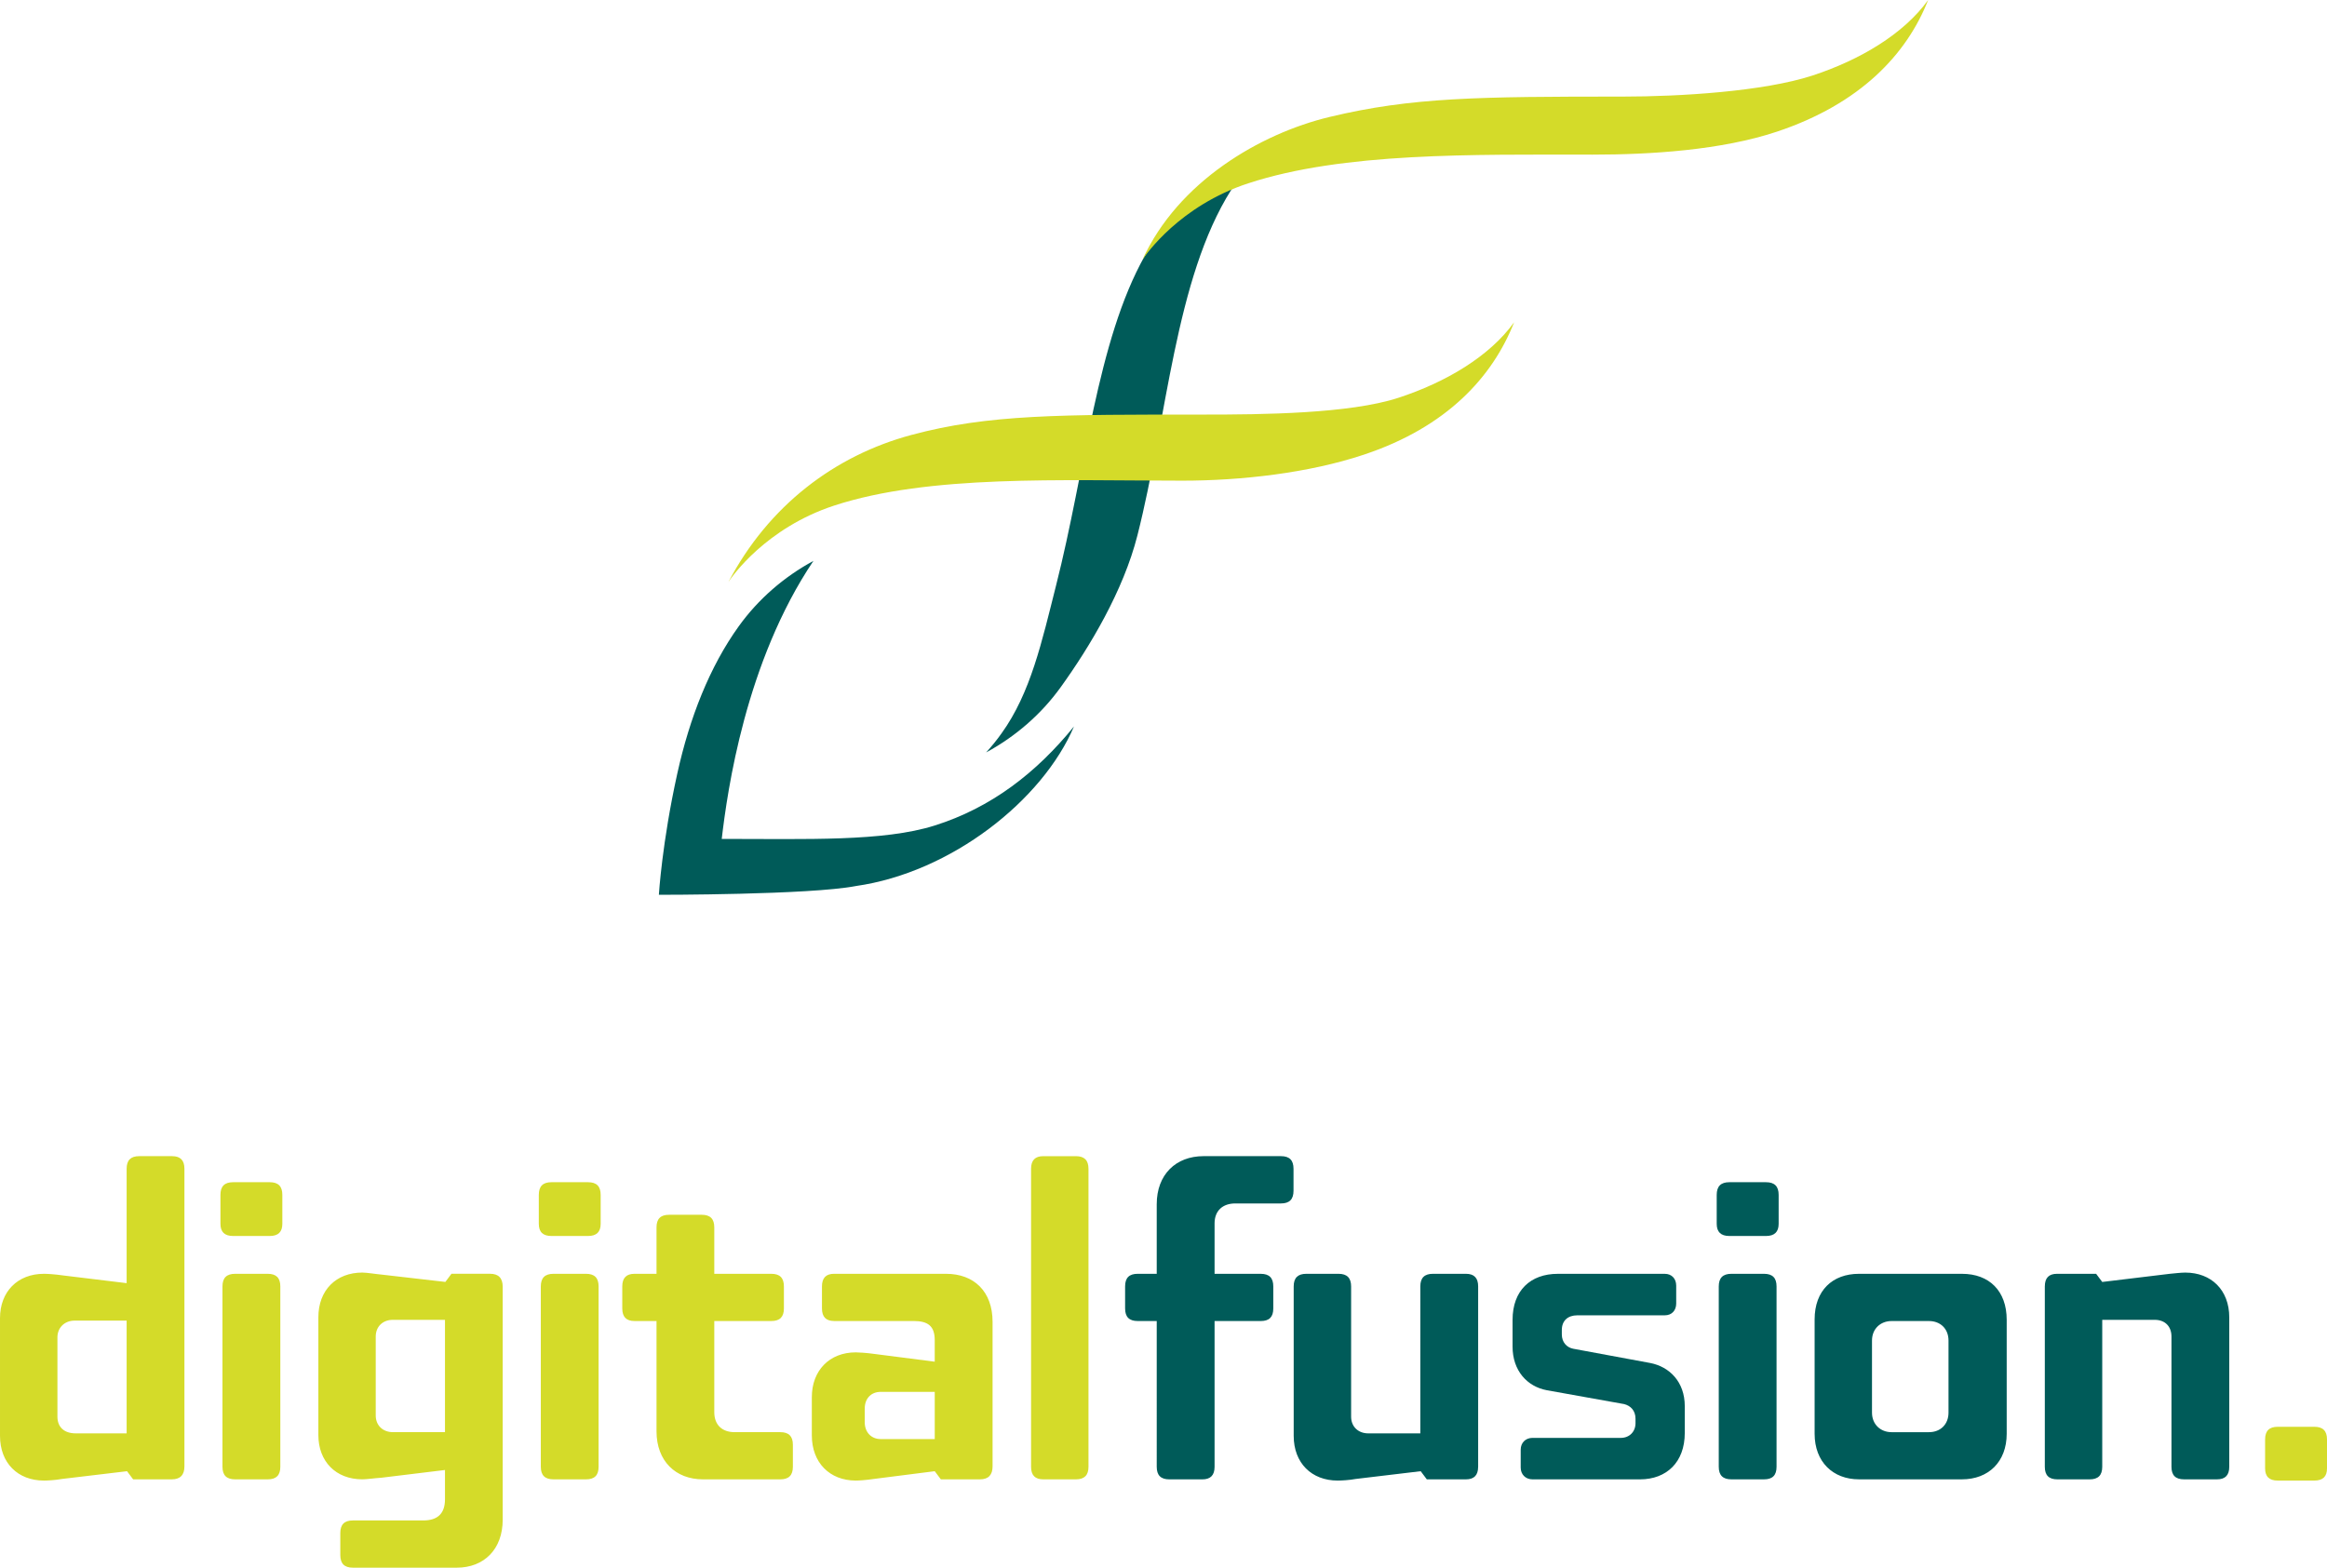
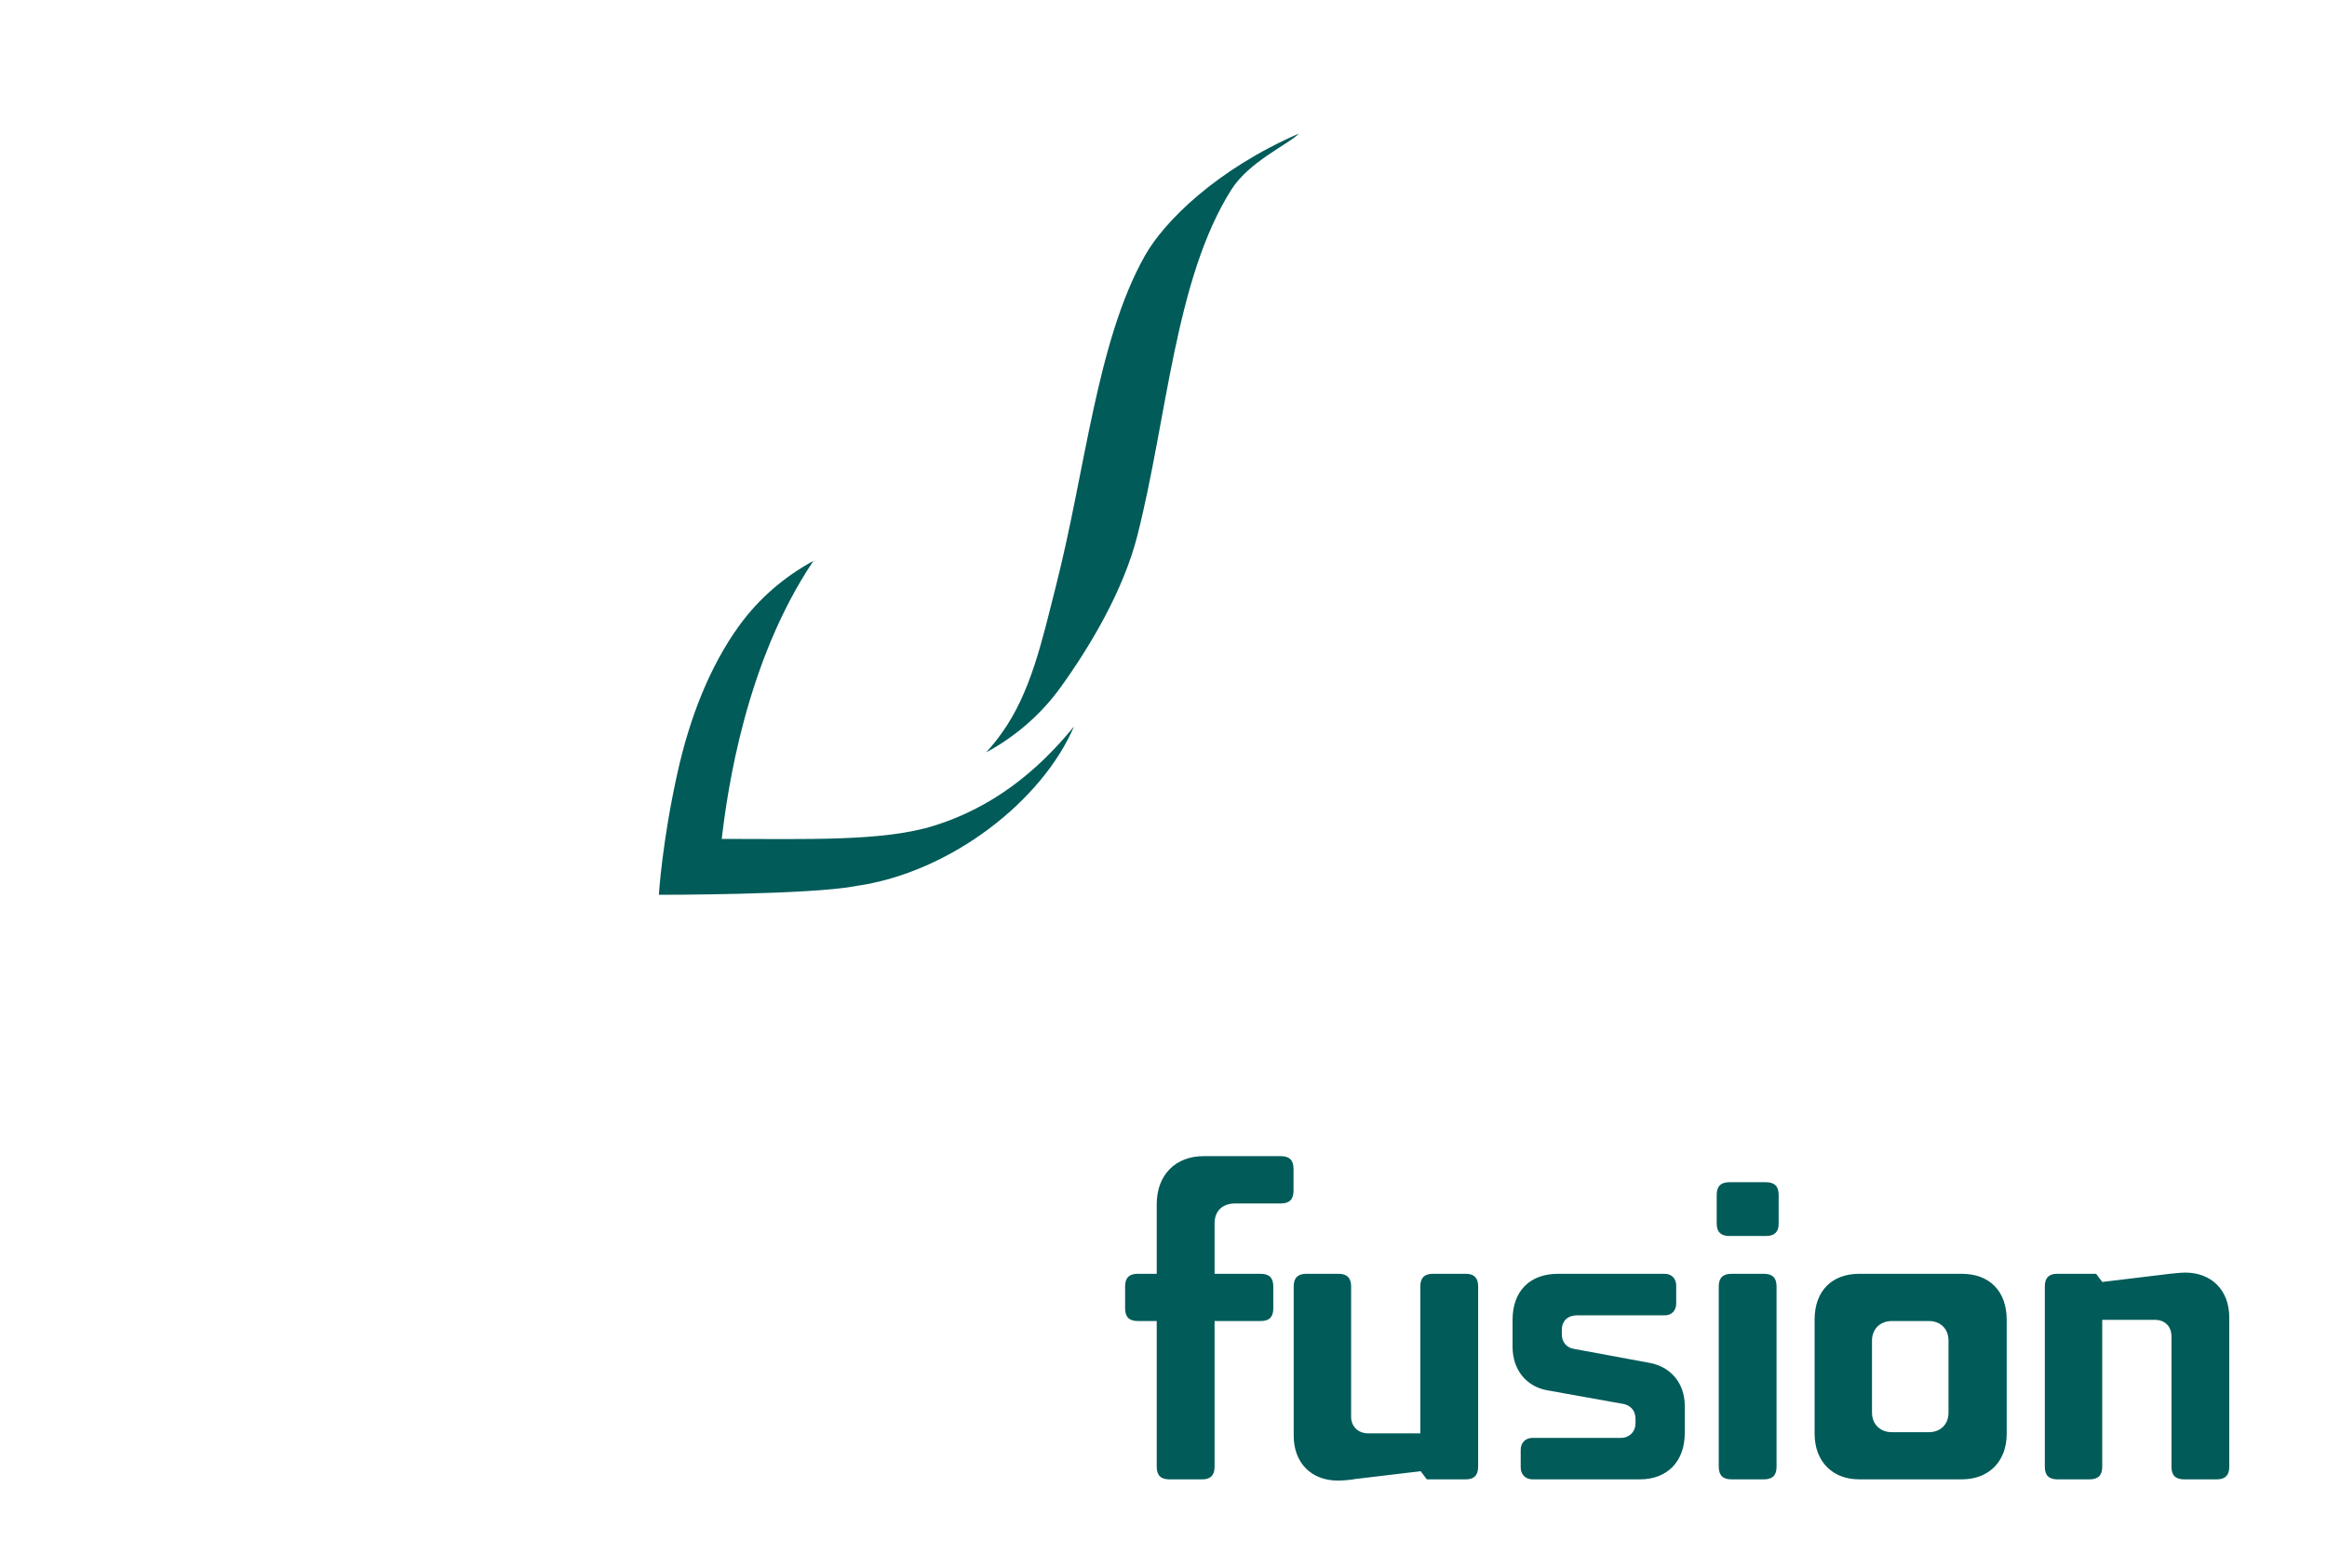
<svg xmlns="http://www.w3.org/2000/svg" version="1.1" id="Layer_1" x="0px" y="0px" viewBox="0 0 171.697 115.7" enable-background="new 0 0 171.697 115.7" xml:space="preserve">
  <path fill="#005B59" d="M83.946,97.496c-0.633,0-0.93-0.302-0.93-0.931v-1.623c0-0.632,0.297-0.931,0.93-0.931h1.403v-5.137  c0-2.19,1.412-3.546,3.453-3.546h5.711c0.633,0,0.929,0.303,0.929,0.935v1.618c0,0.632-0.296,0.937-0.929,0.937h-3.367  c-0.929,0-1.529,0.536-1.529,1.469v3.725h3.404c0.633,0,0.928,0.303,0.928,0.931v1.623c0,0.632-0.295,0.931-0.928,0.931h-3.404  v10.756c0,0.629-0.304,0.929-0.902,0.929h-2.436c-0.63,0-0.93-0.3-0.93-0.929V97.496H83.946z M109.063,108.252  c0,0.629-0.301,0.929-0.9,0.929h-2.887l-0.449-0.601l-4.806,0.573c-0.45,0.087-1.049,0.118-1.322,0.118  c-1.922,0-3.244-1.292-3.244-3.303V94.942c0-0.628,0.302-0.931,0.934-0.931h2.372c0.628,0,0.931,0.303,0.931,0.931v9.612  c0,0.753,0.542,1.233,1.258,1.233h3.848V94.942c0-0.628,0.302-0.931,0.931-0.931h2.436c0.6,0,0.9,0.303,0.9,0.931V108.252z   M114.127,102.603c-1.441-0.27-2.523-1.441-2.523-3.215v-1.979c0-2.162,1.321-3.396,3.336-3.396h7.896  c0.515,0,0.842,0.362,0.842,0.872v1.319c0,0.514-0.327,0.871-0.842,0.871h-6.456c-0.69,0-1.141,0.392-1.141,1.085v0.329  c0,0.567,0.358,0.96,0.841,1.053l5.675,1.051c1.414,0.269,2.555,1.381,2.555,3.184v1.981c0,2.163-1.351,3.424-3.301,3.424h-7.933  c-0.51,0-0.872-0.361-0.872-0.869v-1.321c0-0.514,0.362-0.871,0.872-0.871h6.517c0.63,0,1.082-0.453,1.082-1.083v-0.329  c0-0.602-0.36-0.963-0.843-1.083L114.127,102.603z M126.667,88.187c0-0.633,0.303-0.936,0.933-0.936h2.7  c0.635,0,0.937,0.303,0.937,0.936v2.133c0,0.599-0.302,0.9-0.937,0.9h-2.7c-0.63,0-0.933-0.302-0.933-0.9V88.187z M126.818,94.942  c0-0.628,0.303-0.931,0.935-0.931h2.401c0.632,0,0.928,0.303,0.928,0.931v13.31c0,0.629-0.296,0.929-0.928,0.929h-2.401  c-0.632,0-0.935-0.3-0.935-0.929V94.942z M133.891,97.378c0-2.132,1.316-3.366,3.272-3.366h7.602c2.01,0,3.299,1.261,3.299,3.396  v8.407c0,2.075-1.348,3.365-3.299,3.365h-7.602c-1.922,0-3.272-1.29-3.272-3.365V97.378z M138.125,104.256  c0,0.871,0.633,1.443,1.44,1.443h2.764c0.844,0,1.441-0.572,1.441-1.443v-5.318c0-0.87-0.598-1.441-1.441-1.441h-2.764  c-0.808,0-1.44,0.571-1.44,1.441V104.256z M150.877,94.942c0-0.628,0.298-0.931,0.901-0.931h2.884l0.451,0.602l4.985-0.602  c0.333-0.029,0.812-0.09,1.142-0.09c1.922,0,3.245,1.29,3.245,3.304v11.026c0,0.629-0.302,0.929-0.899,0.929h-2.435  c-0.634,0-0.93-0.3-0.93-0.929v-9.611c0-0.754-0.483-1.232-1.234-1.232h-3.874v10.844c0,0.629-0.302,0.929-0.932,0.929h-2.375  c-0.632,0-0.93-0.3-0.93-0.929V94.942z M84.469,18.882c-3.55,6.324-4.357,15.726-6.557,24.364  c-1.034,4.089-1.861,7.892-4.014,10.879c-0.348,0.492-0.732,0.961-1.136,1.407c2.171-1.178,4.059-2.812,5.498-4.811  c2.153-2.989,4.625-7.115,5.663-11.204c2.194-8.637,2.765-18.921,6.928-25.515c1.327-2.103,4.29-3.386,4.98-4.141  C89.77,12.503,85.902,16.333,84.469,18.882z M79.246,53.612c-2.771,3.415-6.108,6.004-10.298,7.319  c-3.766,1.187-9.402,0.983-15.695,0.983c0.416-3.547,1.749-13.059,6.766-20.519c-2.172,1.179-4.06,2.814-5.501,4.813  c-2.154,2.991-3.635,6.765-4.544,10.885c-1.13,5.107-1.359,8.946-1.359,8.946s11.105,0.011,14.529-0.645h-0.005  c7.054-1.004,13.79-6.337,16.108-11.786L79.246,53.612z" />
-   <path fill="#D4DB29" d="M12.707,85.329c0.598,0,0.901,0.303,0.901,0.935v21.956c0,0.631-0.303,0.961-0.935,0.961h-2.85l-0.45-0.601  l-4.81,0.573c-0.479,0.087-1.049,0.118-1.32,0.118c-1.924,0-3.243-1.292-3.243-3.303v-8.684c0-1.952,1.293-3.273,3.243-3.273  c0.241,0,0.782,0.03,1.415,0.121l4.686,0.569v-8.438c0-0.632,0.298-0.935,0.929-0.935H12.707z M5.499,97.466  c-0.724,0-1.262,0.512-1.262,1.234v5.854c0,0.753,0.476,1.233,1.349,1.233h3.758v-8.322H5.499z M16.265,88.187  c0-0.633,0.304-0.936,0.933-0.936h2.705c0.628,0,0.929,0.303,0.929,0.936v2.133c0,0.599-0.301,0.9-0.929,0.9h-2.705  c-0.629,0-0.933-0.302-0.933-0.9V88.187z M16.415,94.942c0-0.628,0.302-0.931,0.937-0.931h2.401c0.631,0,0.93,0.303,0.93,0.931  v13.31c0,0.629-0.299,0.929-0.93,0.929h-2.401c-0.635,0-0.937-0.3-0.937-0.929V94.942z M37.092,112.156  c0,2.19-1.38,3.544-3.391,3.544h-7.661c-0.63,0-0.931-0.302-0.931-0.933v-1.621c0-0.631,0.301-0.932,0.931-0.932h5.194  c1.053,0,1.599-0.508,1.599-1.561v-2.162l-4.689,0.57c-0.452,0.028-1.081,0.118-1.412,0.118c-1.954,0-3.242-1.32-3.242-3.271v-8.684  c0-2.014,1.319-3.304,3.242-3.304c0.332,0,1.05,0.12,1.412,0.148l4.717,0.543l0.45-0.602h2.85c0.633,0,0.931,0.331,0.931,0.961  V112.156z M32.833,105.699v-8.291h-3.845c-0.757,0-1.265,0.51-1.265,1.232v5.826c0,0.75,0.54,1.232,1.265,1.232H32.833z   M39.756,88.187c0-0.633,0.299-0.936,0.931-0.936h2.702c0.631,0,0.931,0.303,0.931,0.936v2.133c0,0.599-0.3,0.9-0.931,0.9h-2.702  c-0.632,0-0.931-0.302-0.931-0.9V88.187z M39.904,94.942c0-0.628,0.303-0.931,0.936-0.931h2.399c0.631,0,0.928,0.303,0.928,0.931  v13.31c0,0.629-0.296,0.929-0.928,0.929H40.84c-0.633,0-0.936-0.3-0.936-0.929V94.942z M48.441,97.496h-1.624  c-0.601,0-0.903-0.299-0.903-0.931v-1.623c0-0.628,0.303-0.931,0.903-0.931h1.624v-3.423c0-0.633,0.298-0.933,0.928-0.933h2.405  c0.631,0,0.929,0.3,0.929,0.933v3.423h4.208c0.629,0,0.929,0.303,0.929,0.931v1.623c0,0.632-0.3,0.931-0.929,0.931h-4.208v6.729  c0,0.93,0.569,1.474,1.504,1.474h3.367c0.627,0,0.928,0.298,0.928,0.929v1.624c0,0.629-0.301,0.929-0.928,0.929h-5.709  c-2.014,0-3.424-1.349-3.424-3.543V97.496z M69.811,94.012c2.044,0,3.426,1.292,3.426,3.545v10.663c0,0.631-0.302,0.961-0.93,0.961  h-2.887l-0.451-0.601l-4.505,0.573c-0.57,0.087-1.112,0.118-1.321,0.118c-1.923,0-3.242-1.323-3.242-3.334v-2.825  c0-1.951,1.288-3.303,3.242-3.303c0.148,0,0.78,0.029,1.411,0.121l4.415,0.567v-1.59c0-1.051-0.51-1.412-1.56-1.412h-5.86  c-0.599,0-0.9-0.299-0.9-0.931v-1.623c0-0.628,0.301-0.931,0.9-0.931H69.811z M64.977,102.725c-0.693,0-1.172,0.479-1.172,1.23v1.02  c0,0.725,0.479,1.233,1.172,1.233h3.993v-3.483H64.977z M79.384,85.329c0.626,0,0.929,0.303,0.929,0.935v21.988  c0,0.629-0.303,0.929-0.929,0.929h-2.408c-0.601,0-0.899-0.3-0.899-0.929V86.264c0-0.632,0.298-0.935,0.899-0.935H79.384z   M167.13,108.371c0,0.6,0.301,0.9,0.932,0.9h2.701c0.635,0,0.934-0.301,0.934-0.9v-2.133c0-0.631-0.299-0.936-0.934-0.936h-2.701  c-0.631,0-0.932,0.305-0.932,0.936V108.371z M92.105,13.528c7.014-2.295,16.501-2.116,25.409-2.116c4.32,0,9.513-0.334,13.59-1.693  c6.138-2.046,9.578-5.693,11.164-9.719c-1.812,2.524-5.062,4.44-8.546,5.578c-3.6,1.174-9.768,1.551-13.987,1.551  c-10.631,0-15.579,0.048-21.632,1.502c-5.131,1.231-11.188,4.784-13.808,10.543C84.544,18.778,87.063,15.178,92.105,13.528z   M61.553,37.312c7.015-2.294,16.78-1.837,25.689-1.837c4.32,0,9.312-0.559,13.39-1.919c6.138-2.044,9.5-5.745,11.087-9.772  c-1.813,2.526-5.064,4.441-8.548,5.578c-3.601,1.177-10.087,1.235-14.304,1.235c-10.63,0-15.942-0.026-21.629,1.506  c-5.657,1.521-10.534,5.223-13.495,10.858C53.991,42.562,56.511,38.963,61.553,37.312z" />
</svg>